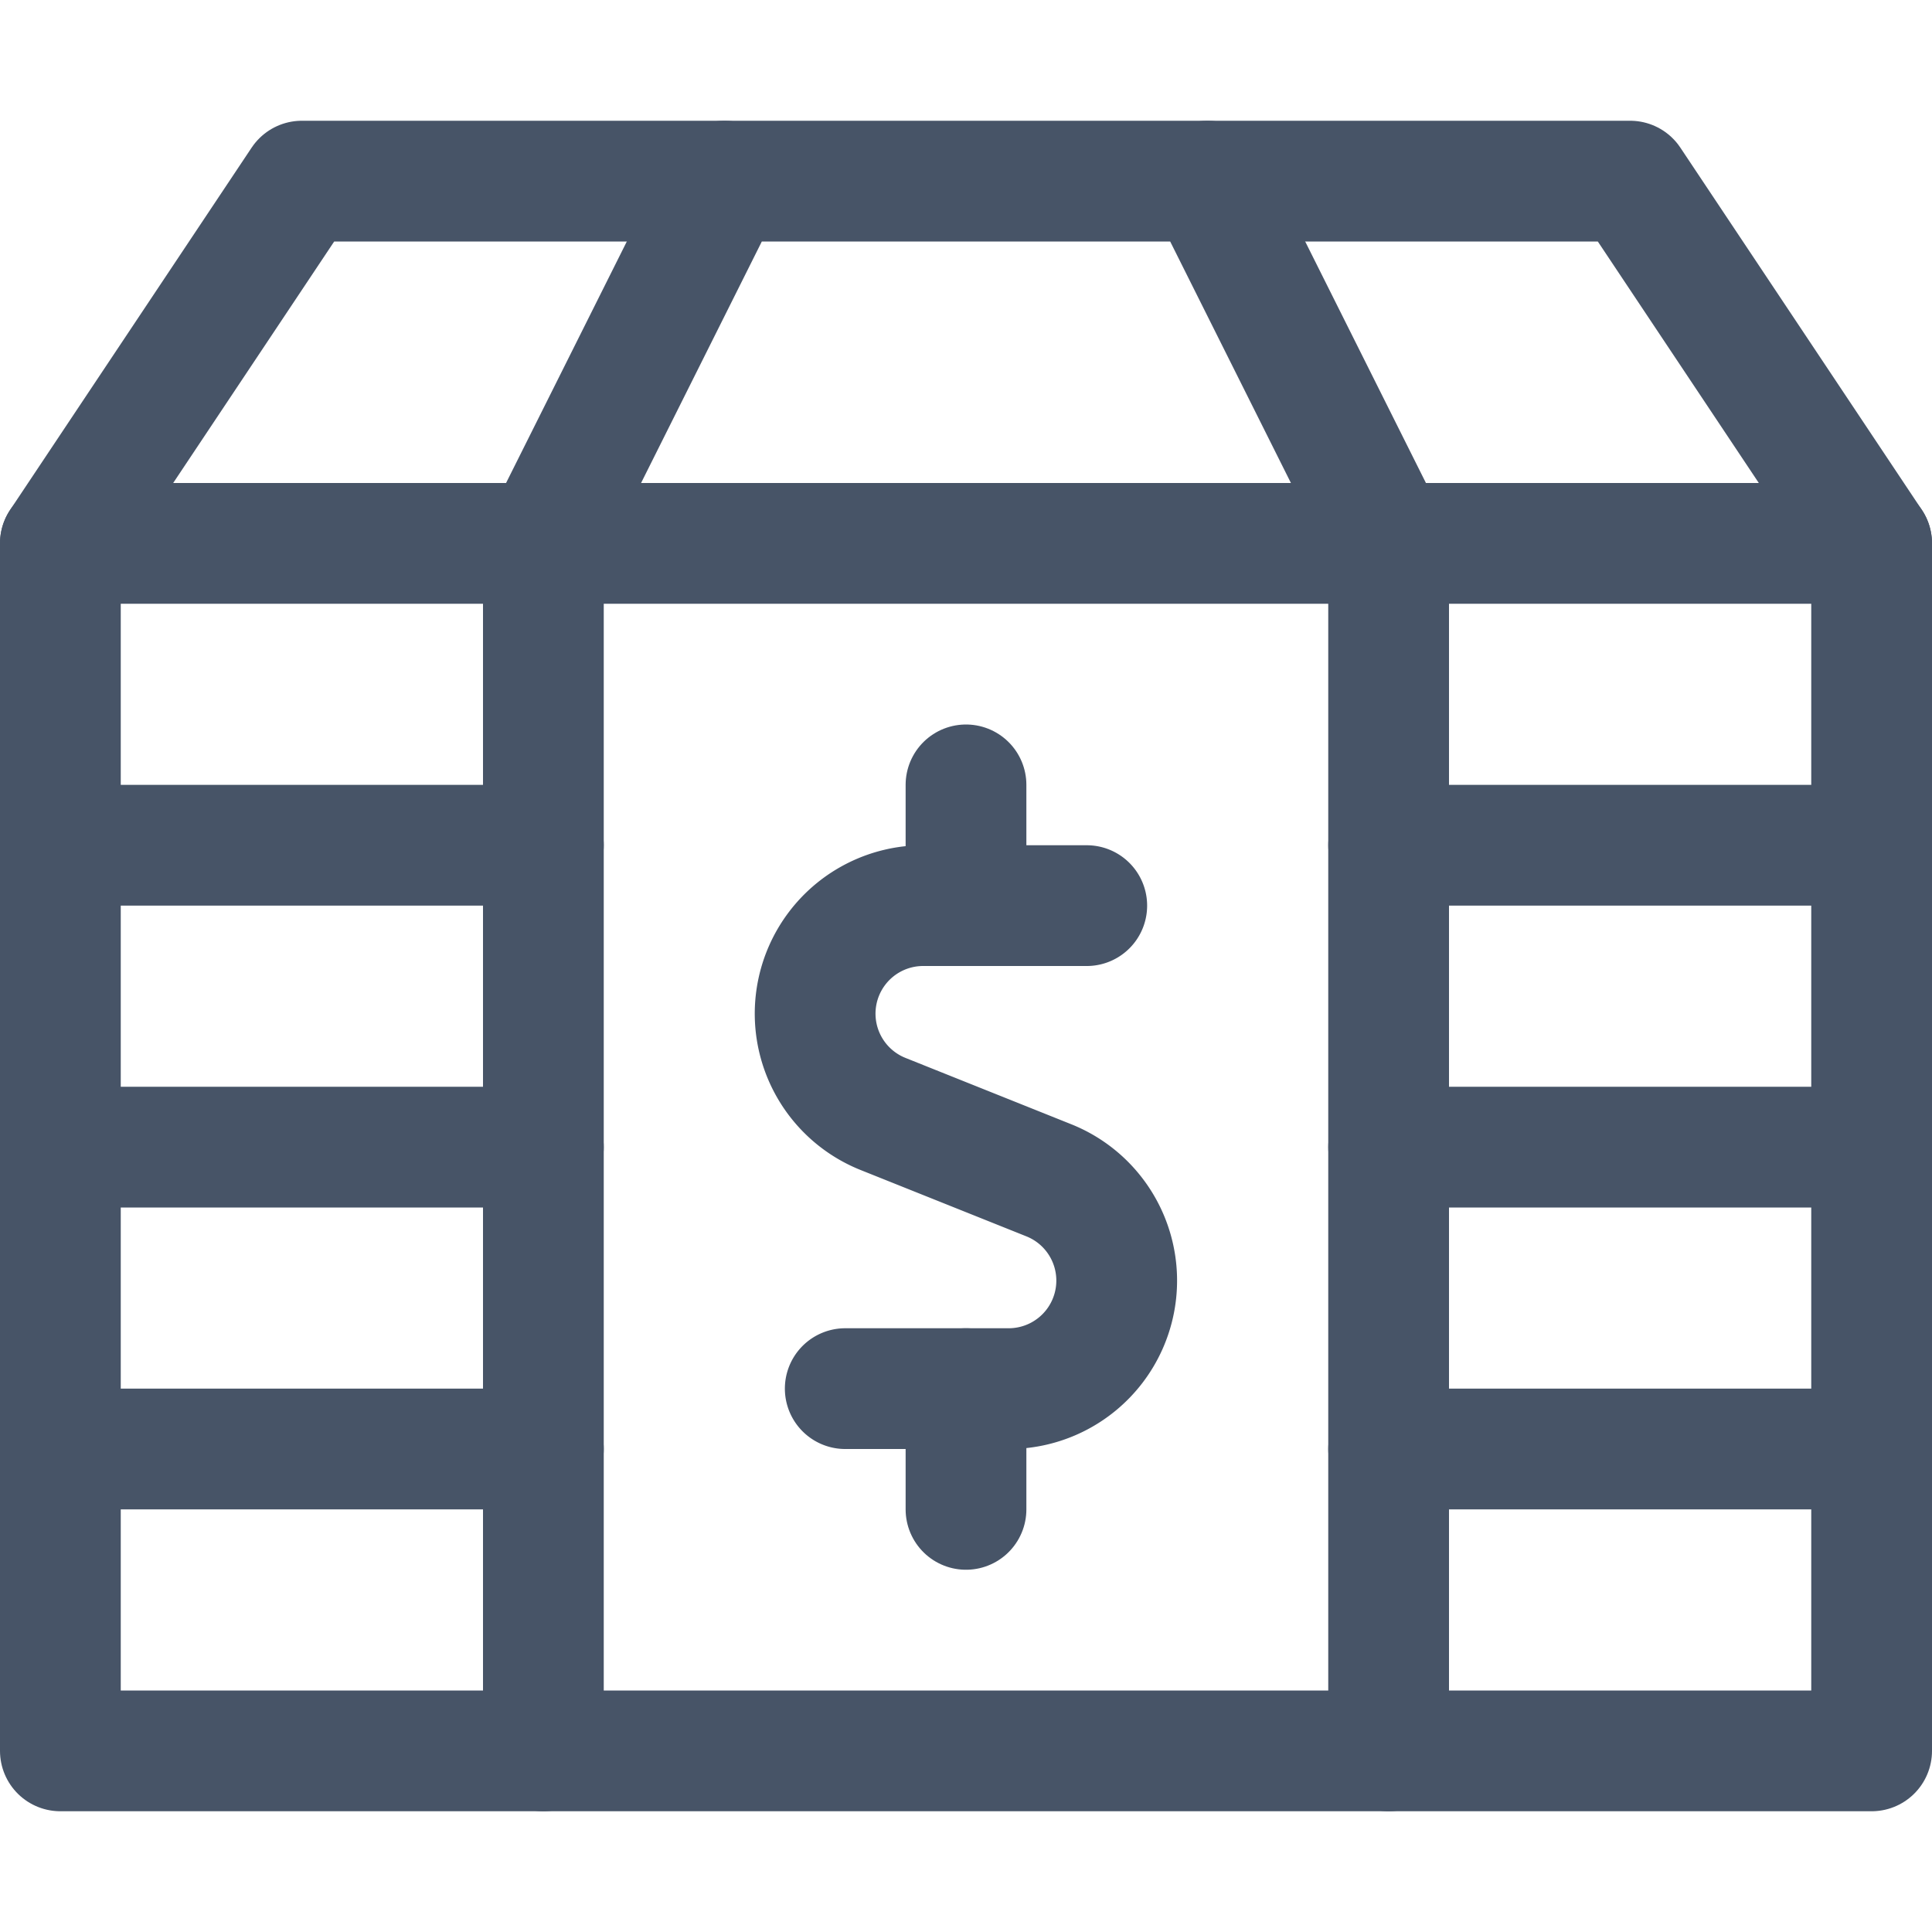
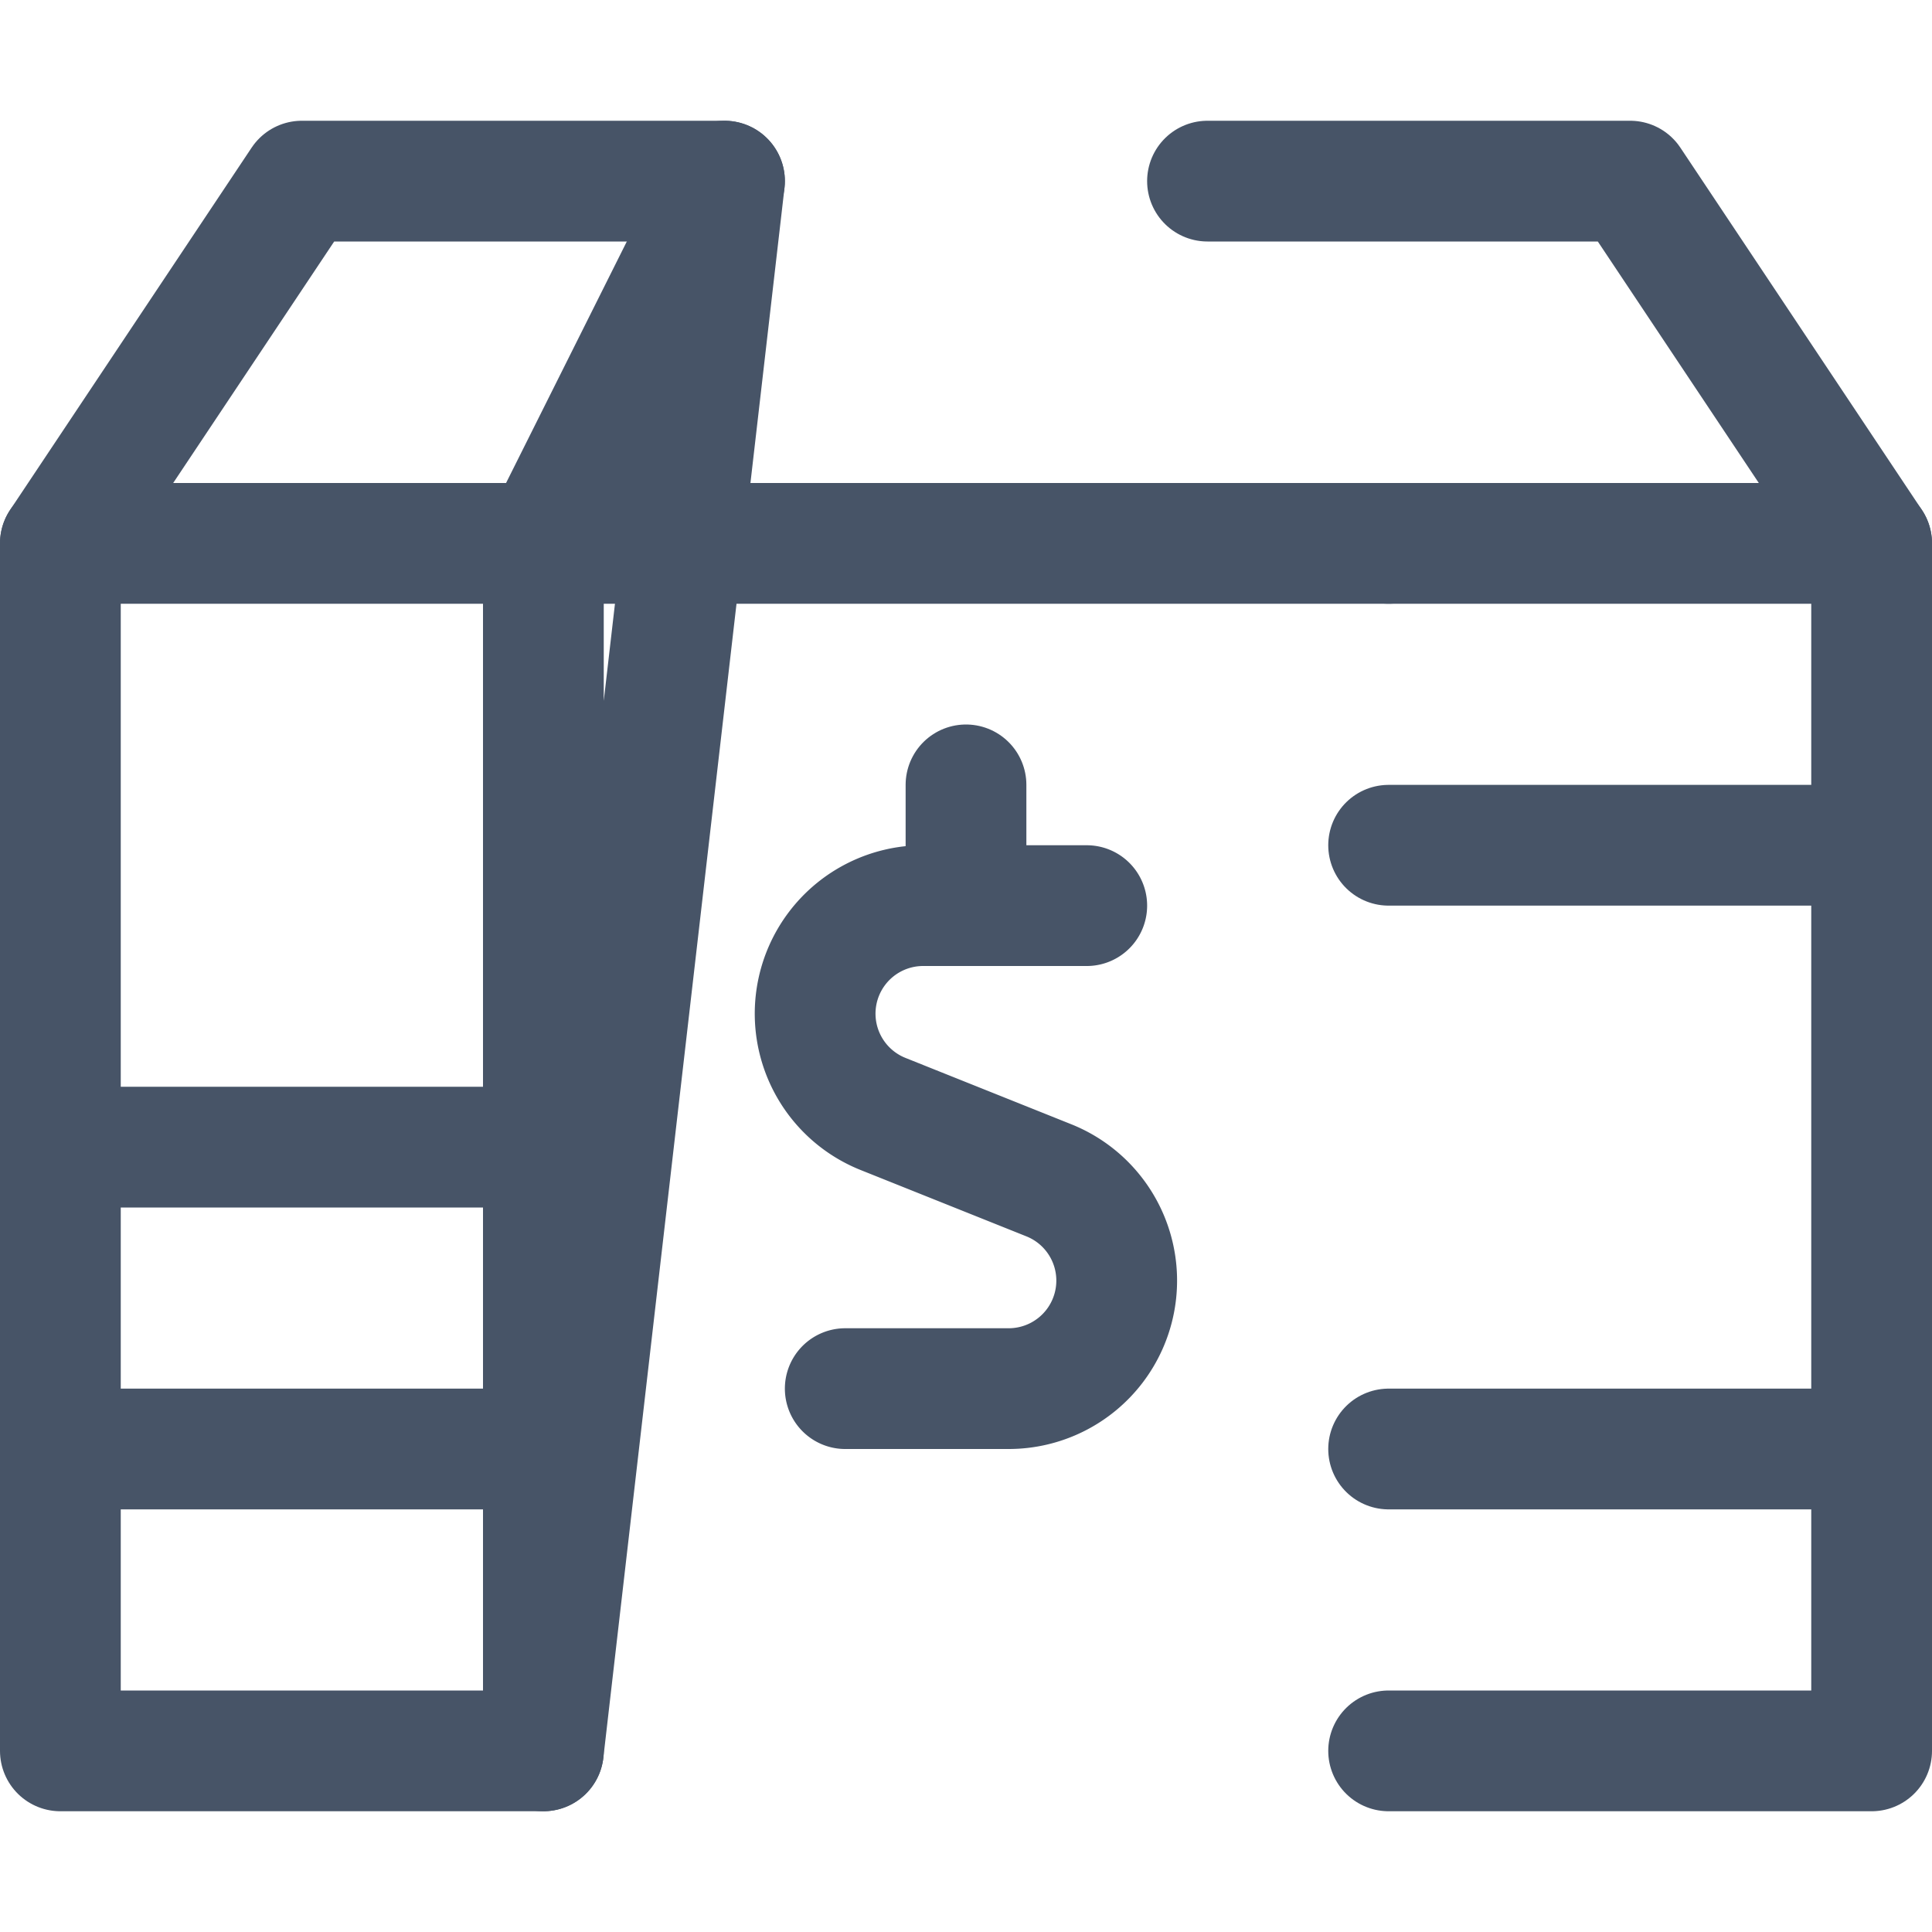
<svg xmlns="http://www.w3.org/2000/svg" viewbox="0 0 24 24" height="24" width="24">
  <defs />
  <title>accounting-bill-stack-1</title>
  <path d="M13.5 11.25h-2.033a1.342 1.342 0 0 0 -0.5 2.587l2.064 0.826a1.342 1.342 0 0 1 -0.5 2.587H10.5" fill="none" stroke="#475467" stroke-linecap="round" stroke-linejoin="round" stroke-width="1.5" />
  <path d="m12 11.25 0 -1.5" fill="none" stroke="#475467" stroke-linecap="round" stroke-linejoin="round" stroke-width="1.5" />
-   <path d="m12 18.75 0 -1.5" fill="none" stroke="#475467" stroke-linecap="round" stroke-linejoin="round" stroke-width="1.5" />
-   <path d="m6.75 21.75 0 -15L9 2.25l6 0 2.25 4.5 0 15 -10.5 0z" fill="none" stroke="#475467" stroke-linecap="round" stroke-linejoin="round" stroke-width="1.5" />
+   <path d="m6.75 21.75 0 -15L9 2.25z" fill="none" stroke="#475467" stroke-linecap="round" stroke-linejoin="round" stroke-width="1.5" />
  <path d="m15 2.25 5.25 0 3 4.5 -6 0" fill="none" stroke="#475467" stroke-linecap="round" stroke-linejoin="round" stroke-width="1.5" />
  <path d="m6.75 6.75 -6 0 3 -4.5 5.25 0" fill="none" stroke="#475467" stroke-linecap="round" stroke-linejoin="round" stroke-width="1.5" />
-   <path d="m0.75 10.5 6 0" fill="none" stroke="#475467" stroke-linecap="round" stroke-linejoin="round" stroke-width="1.5" />
  <path d="m17.25 10.5 6 0" fill="none" stroke="#475467" stroke-linecap="round" stroke-linejoin="round" stroke-width="1.5" />
  <path d="m0.75 14.25 6 0" fill="none" stroke="#475467" stroke-linecap="round" stroke-linejoin="round" stroke-width="1.5" />
-   <path d="m17.25 14.25 6 0" fill="none" stroke="#475467" stroke-linecap="round" stroke-linejoin="round" stroke-width="1.5" />
  <path d="m0.75 18 6 0" fill="none" stroke="#475467" stroke-linecap="round" stroke-linejoin="round" stroke-width="1.5" />
  <path d="m17.25 18 6 0" fill="none" stroke="#475467" stroke-linecap="round" stroke-linejoin="round" stroke-width="1.5" />
  <path d="m6.75 21.75 -6 0 0 -15" fill="none" stroke="#475467" stroke-linecap="round" stroke-linejoin="round" stroke-width="1.5" />
  <path d="m17.25 21.75 6 0 0 -15" fill="none" stroke="#475467" stroke-linecap="round" stroke-linejoin="round" stroke-width="1.5" />
  <path d="m17.25 6.75 -10.5 0" fill="none" stroke="#475467" stroke-linecap="round" stroke-linejoin="round" stroke-width="1.5" />
</svg>